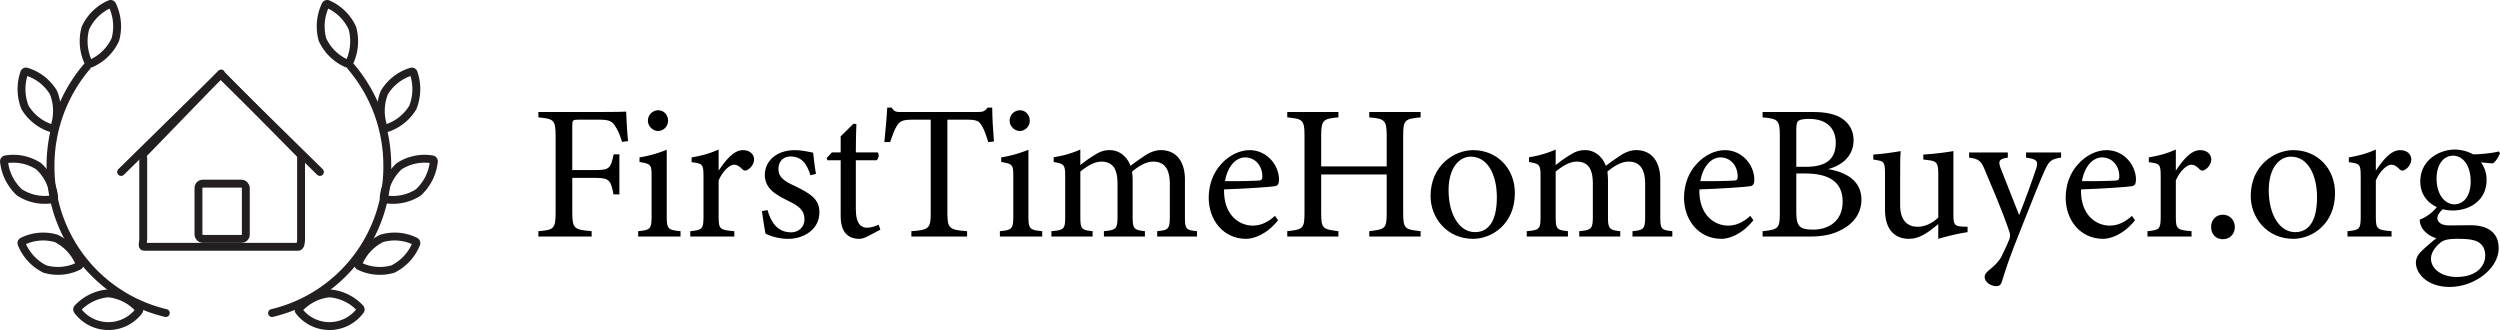
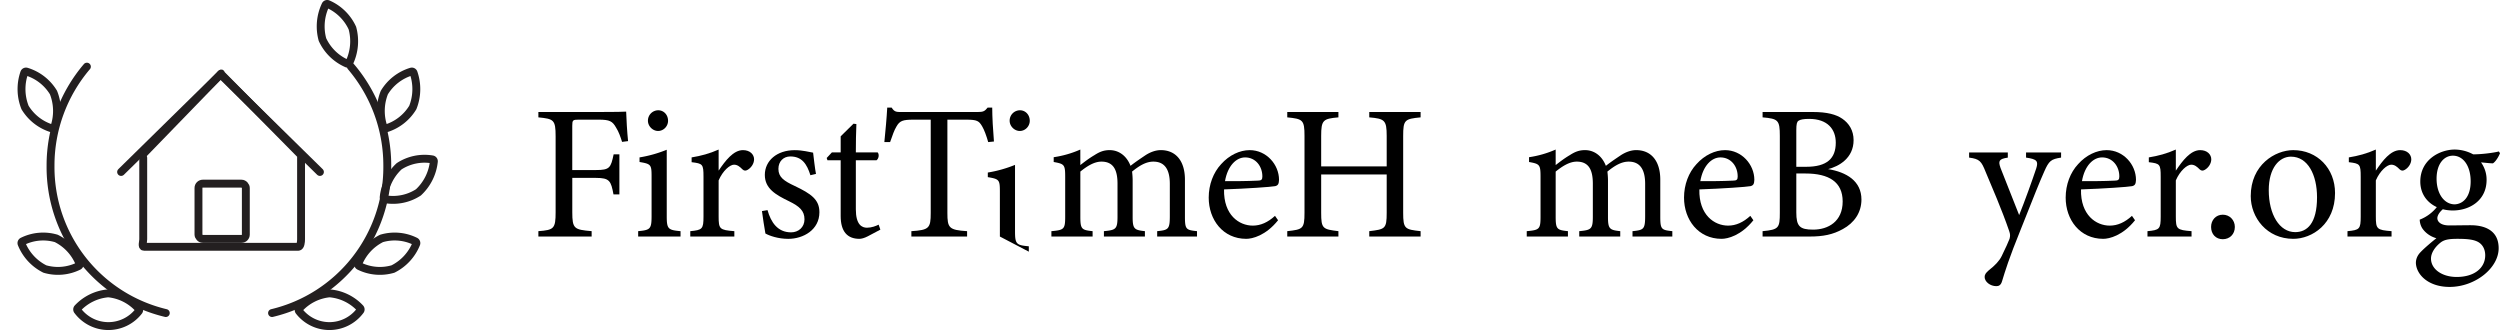
<svg xmlns="http://www.w3.org/2000/svg" id="Layer_1" data-name="Layer 1" viewBox="0 0 4567.1 602.92">
  <defs>
    <style>.cls-1{fill:none;stroke:#231f20;stroke-linecap:round;stroke-linejoin:round;stroke-width:14.42px;}</style>
  </defs>
  <path class="cls-1" d="M239,179.57a278.28,278.28,0,0,0-66.41,181.24A274,274,0,0,0,383.13,629.69" transform="translate(-80.27 -57.81)" />
  <path class="cls-1" d="M278.12,593.7a86.36,86.36,0,0,1,55.47,28,3.56,3.56,0,0,1,0,4.83,70.17,70.17,0,0,1-111.38-1,3.56,3.56,0,0,1,0-4.85A86.18,86.18,0,0,1,278.12,593.7Z" transform="translate(-80.27 -57.81)" />
  <path class="cls-1" d="M183,493.35a88.24,88.24,0,0,1,42.51,46,3.52,3.52,0,0,1-1.67,4.53,85.14,85.14,0,0,1-61.6,5.38,88.38,88.38,0,0,1-42.51-46,3.52,3.52,0,0,1,1.69-4.52A85,85,0,0,1,183,493.35Z" transform="translate(-80.27 -57.81)" />
-   <path class="cls-1" d="M151,361.56a90,90,0,0,1,28.19,56.36,3.48,3.48,0,0,1-2.89,3.87,85.13,85.13,0,0,1-60.55-12.56,90,90,0,0,1-28.19-56.38A3.48,3.48,0,0,1,90.39,349,85.16,85.16,0,0,1,151,361.56Z" transform="translate(-80.27 -57.81)" />
  <path class="cls-1" d="M178,226.92a91.11,91.11,0,0,1,1.44,63.33,3.4,3.4,0,0,1-4.21,2.2A87.14,87.14,0,0,1,126,254.17a91.14,91.14,0,0,1-1.44-63.32,3.4,3.4,0,0,1,4.21-2.21A87.15,87.15,0,0,1,178,226.92Z" transform="translate(-80.27 -57.81)" />
-   <path class="cls-1" d="M291,130.09a87.9,87.9,0,0,1-44.7,43.79,3.37,3.37,0,0,1-4.42-1.71,91.08,91.08,0,0,1-5.57-63.08,87.75,87.75,0,0,1,44.7-43.79,3.36,3.36,0,0,1,4.42,1.7A91,91,0,0,1,291,130.09Z" transform="translate(-80.27 -57.81)" />
  <path class="cls-1" d="M721.36,179.57a278.28,278.28,0,0,1,66.42,181.24A274,274,0,0,1,577.26,629.69" transform="translate(-80.27 -57.81)" />
  <path class="cls-1" d="M682.27,593.7a86.32,86.32,0,0,0-55.46,28,3.54,3.54,0,0,0,0,4.83,70.17,70.17,0,0,0,111.38-1,3.56,3.56,0,0,0,0-4.85A86.16,86.16,0,0,0,682.27,593.7Z" transform="translate(-80.27 -57.81)" />
  <path class="cls-1" d="M777.38,493.35a88.28,88.28,0,0,0-42.49,46,3.52,3.52,0,0,0,1.67,4.53,85.14,85.14,0,0,0,61.6,5.38,88.4,88.4,0,0,0,42.5-46,3.52,3.52,0,0,0-1.69-4.52A85,85,0,0,0,777.38,493.35Z" transform="translate(-80.27 -57.81)" />
  <path class="cls-1" d="M809.42,361.56a89.93,89.93,0,0,0-28.19,56.36,3.48,3.48,0,0,0,2.88,3.87,85.05,85.05,0,0,0,60.56-12.56,90,90,0,0,0,28.19-56.38A3.48,3.48,0,0,0,870,349,85.15,85.15,0,0,0,809.42,361.56Z" transform="translate(-80.27 -57.81)" />
  <path class="cls-1" d="M782.38,226.92a91.22,91.22,0,0,0-1.44,63.33,3.4,3.4,0,0,0,4.21,2.2,87.11,87.11,0,0,0,49.25-38.28,91.14,91.14,0,0,0,1.45-63.32,3.4,3.4,0,0,0-4.21-2.21A87.13,87.13,0,0,0,782.38,226.92Z" transform="translate(-80.27 -57.81)" />
  <path class="cls-1" d="M669.35,130.09a87.9,87.9,0,0,0,44.7,43.79,3.38,3.38,0,0,0,4.43-1.71A91.07,91.07,0,0,0,724,109.09,87.76,87.76,0,0,0,679.35,65.3a3.37,3.37,0,0,0-4.43,1.7A91.05,91.05,0,0,0,669.35,130.09Z" transform="translate(-80.27 -57.81)" />
  <path class="cls-1" d="M482.66,194.1,340.93,340.27c-1.44,1.44,1,3.4,1,5.45V495c0,4.32-3,13.65,1.27,13.65h282c4.32,0,5.07-9.39,5.07-13.65V345.72c0-2.05.52-4-.92-5.45L485.08,194.1C482.12,191.06,485.68,191.06,482.66,194.1Z" transform="translate(-80.27 -57.81)" />
  <rect class="cls-1" x="362.58" y="335.48" width="86.51" height="100.93" rx="7.89" />
  <line class="cls-1" x1="221.24" y1="314.17" x2="402.39" y2="136.3" />
  <line class="cls-1" x1="584.45" y1="314.17" x2="403.3" y2="136.3" />
  <path d="M1216.7,317c-3.15-9.8-6-18.2-10.85-25.9-6.65-11.9-11.9-14.7-31.5-14.7H1136.9c-10.15,0-11.2,1.05-11.2,11.2v80.85h43.4c25.2,0,27-4.2,32.2-28.7h10.5v73.15H1201c-4.55-24.5-7-30.1-31.85-30.1h-43.4v62.65c0,30.45,3.5,31.85,35.35,34.65v9.8h-97.3v-9.8c28.35-2.1,31.5-4.55,31.5-34.65V306.87c0-30.45-3.5-31.85-31.5-34.65v-9.8h111c31.5,0,43.4-.35,49.35-.7.35,12.6,1.75,37.1,3.5,53.9Z" transform="translate(-80.27 -57.81)" />
  <path d="M1246.1,489.92v-9.8c22.05-2.1,24.5-3.85,24.5-27.65v-72.1c0-21.7-1-23.1-22-26.6v-8.4a229.19,229.19,0,0,0,49.7-14v121.1c0,23.8,2.45,25.55,25.2,27.65v9.8Zm36.4-192.85c-9.8,0-18.55-8.75-18.55-18.55a18.9,18.9,0,0,1,18.9-19.25c9.8,0,17.85,8.05,17.85,19.25C1300.7,288.32,1292.65,297.07,1282.5,297.07Z" transform="translate(-80.27 -57.81)" />
  <path d="M1421.8,489.92h-80.5v-9.8c22-2.1,24.15-3.85,24.15-26.6v-72.8c0-23.1-1.4-24.15-21.7-26.6v-8.75c17.15-2.8,32.9-7,49.35-14.35v38.5c12.25-18.2,27-37.45,44.45-37.45,13,0,20.3,8.05,20.3,16.8,0,8.05-5.6,15.75-11.9,19.25-3.5,2.1-6.3,1.75-9.1-.7-5.25-5.25-9.45-8.75-15.75-8.75-7.35,0-20.3,10.85-28,28.7v65.8c0,23.1,1.75,24.85,28.7,26.95Z" transform="translate(-80.27 -57.81)" />
  <path d="M1560.75,377.92c-6.3-20.3-15.4-34.3-36.75-34.3-12.25,0-21.7,8.75-21.7,22.75,0,15.05,10.15,22.05,29.75,31.15,30.1,14.35,45.15,24.85,45.15,48,0,32.2-29.4,48.65-57,48.65-18.2,0-34.3-5.6-41.65-9.8-1.75-10.15-4.9-29.4-6.3-40.95l10.15-1.75c6.3,22.4,18.55,40.6,43.05,40.6,13.3,0,24.5-9.1,24.5-23.8,0-15.75-9.45-23.8-28-32.9-24.5-11.9-44.45-23.1-44.45-48.3,0-25.55,21.7-45.15,54.6-45.15,14.7,0,26.6,3.5,33.6,4.55,1,8.4,3.5,30.45,5.25,38.85Z" transform="translate(-80.27 -57.81)" />
  <path d="M1665.4,489.57c-6,3.15-11.55,4.55-15.05,4.55-22.4,0-34.3-13.65-34.3-41.65V350.62H1591.9l-1.4-4.2,9.45-10.15h16.1v-29.4c6.65-7,16.8-16.1,23.45-23.1l5.25.7c-.7,14.7-1,35-1,51.8h39.9c3.15,3.5,2.1,11.2-2.1,14.35h-37.8v89.6c0,28.35,11.2,33.6,20.3,33.6,8.4,0,16.45-3.15,21.35-5.6l3.15,9.1Z" transform="translate(-80.27 -57.81)" />
  <path d="M1885.55,317.37c-3.15-11.2-7.35-22.75-11.2-29.05-5.6-9.45-9.1-11.9-28.35-11.9h-35V446.87c0,27.3,2.8,31.15,36,33.25v9.8H1745.2v-9.8c32.55-2.1,35.35-5.6,35.35-33.25V276.42H1748.7c-19.25,0-24.85,2.1-30.8,12.6-4.2,7-7,15.4-11.56,28.35h-10.5c2.11-21.35,4.21-43.4,5.25-63h8.06c5.25,8.4,9.1,8.05,18.9,8.05h138.6c9.8,0,12.6-1.4,17.85-8.05h8.4c0,16.45,1.4,41.65,3.15,61.95Z" transform="translate(-80.27 -57.81)" />
-   <path d="M1906.89,489.92v-9.8c22-2.1,24.5-3.85,24.5-27.65v-72.1c0-21.7-1.05-23.1-22.05-26.6v-8.4a229.44,229.44,0,0,0,49.71-14v121.1c0,23.8,2.44,25.55,25.2,27.65v9.8Zm36.4-192.85c-9.8,0-18.55-8.75-18.55-18.55a18.9,18.9,0,0,1,18.9-19.25c9.8,0,17.85,8.05,17.85,19.25C1961.49,288.32,1953.44,297.07,1943.29,297.07Z" transform="translate(-80.27 -57.81)" />
+   <path d="M1906.89,489.92v-9.8v-72.1c0-21.7-1.05-23.1-22.05-26.6v-8.4a229.44,229.44,0,0,0,49.71-14v121.1c0,23.8,2.44,25.55,25.2,27.65v9.8Zm36.4-192.85c-9.8,0-18.55-8.75-18.55-18.55a18.9,18.9,0,0,1,18.9-19.25c9.8,0,17.85,8.05,17.85,19.25C1961.49,288.32,1953.44,297.07,1943.29,297.07Z" transform="translate(-80.27 -57.81)" />
  <path d="M2194.25,489.92v-9.8c20.65-2.1,23.1-3.5,23.1-28V393.67c0-24.85-8.4-40.6-30.1-40.6-13.3,0-25.55,7.35-38.86,18.2a141.28,141.28,0,0,1,1.05,15.05v67.9c0,22,3.15,23.8,22.4,25.9v9.8h-74.9v-9.8c21.7-2.1,24.85-3.5,24.85-26.6v-60.2c0-25.9-8.05-40.25-29.4-40.25-14,0-27.65,9.45-38.5,18.2v82.25c0,23.1,2.45,24.5,22.4,26.6v9.8H2001v-9.8c23.1-2.1,25.2-3.5,25.2-26.6V381.07c0-22.4-1.4-23.8-21-27.3V345a187.93,187.93,0,0,0,48.65-14v28.35c7.35-5.6,14.7-11.55,25.9-18.2,8.75-5.6,16.45-9.1,27.65-9.1,16.8,0,31.15,10.5,38.15,28.7,9.8-7.7,18.91-13.65,27.66-19.6,7.7-4.9,17.5-9.1,27.65-9.1,27.3,0,44.1,19.6,44.1,53.9v67.55c0,23.45,2.1,24.5,22.05,26.6v9.8Z" transform="translate(-80.27 -57.81)" />
  <path d="M2415.09,460.17c-22.4,28-46.9,33.95-58.1,33.95-42.7,0-68.6-35-68.6-75.25,0-23.8,8.4-45.85,22.75-61.25,14.7-16.45,34-25.55,52.15-25.55,30.45,0,53.55,26.25,53.55,54.25-.35,7-1.4,10.15-7,11.55-7,1.4-51.8,4.55-93.45,5.95-1,46.9,27.65,66.15,52.5,66.15,14.35,0,27.65-6,40.6-17.85Zm-60.2-114.8c-16.1,0-31.85,15.05-36.75,43.4,19.6,0,39.2,0,59.85-1,6.3,0,8.4-1.75,8.4-7C2386.74,362.17,2374.49,345.37,2354.89,345.37Z" transform="translate(-80.27 -57.81)" />
  <path d="M2675.49,272.22c-29,2.8-31.85,4.55-31.85,33.95V446.52c0,29.4,3.15,30.45,31.85,33.6v9.8h-93.8v-9.8c29-3.5,31.85-4.2,31.85-33.6v-70h-119.7v70c0,29.05,2.8,30.1,31.5,33.6v9.8h-93.45v-9.8c28.35-3.15,31.5-4.2,31.5-33.6V306.17c0-29.4-3.15-31.15-31.5-33.95v-9.8h93.45v9.8c-28,2.45-31.5,4.9-31.5,33.95v55.65h119.7V306.17c0-29.05-3.85-31.5-31.85-33.95v-9.8h93.8Z" transform="translate(-80.27 -57.81)" />
-   <path d="M2771.39,332.07c43.75,0,76.3,33.25,76.3,78.4,0,56.7-42,83.65-76.3,83.65-48.3,0-77.71-38.85-77.71-78.05C2693.68,359,2738.14,332.07,2771.39,332.07Zm-4.2,11.9c-21.35,0-40.6,20.65-40.6,61.25,0,44.45,19.6,76.65,48.3,76.65,21.7,0,39.9-15.75,39.9-63.7C2814.79,377.22,2798,344,2767.19,344Z" transform="translate(-80.27 -57.81)" />
  <path d="M3062.59,489.92v-9.8c20.65-2.1,23.1-3.5,23.1-28V393.67c0-24.85-8.4-40.6-30.1-40.6-13.3,0-25.55,7.35-38.85,18.2a144,144,0,0,1,1.05,15.05v67.9c0,22,3.15,23.8,22.4,25.9v9.8h-74.9v-9.8c21.7-2.1,24.84-3.5,24.84-26.6v-60.2c0-25.9-8-40.25-29.4-40.25-14,0-27.65,9.45-38.5,18.2v82.25c0,23.1,2.45,24.5,22.4,26.6v9.8h-75.25v-9.8c23.1-2.1,25.2-3.5,25.2-26.6V381.07c0-22.4-1.4-23.8-21-27.3V345a187.93,187.93,0,0,0,48.65-14v28.35c7.35-5.6,14.7-11.55,25.9-18.2,8.75-5.6,16.46-9.1,27.66-9.1,16.8,0,31.15,10.5,38.15,28.7,9.8-7.7,18.9-13.65,27.65-19.6,7.7-4.9,17.5-9.1,27.65-9.1,27.3,0,44.1,19.6,44.1,53.9v67.55c0,23.45,2.1,24.5,22,26.6v9.8Z" transform="translate(-80.27 -57.81)" />
  <path d="M3283.43,460.17c-22.4,28-46.9,33.95-58.1,33.95-42.7,0-68.6-35-68.6-75.25,0-23.8,8.4-45.85,22.75-61.25,14.7-16.45,33.95-25.55,52.15-25.55,30.45,0,53.55,26.25,53.55,54.25-.35,7-1.4,10.15-7,11.55-7,1.4-51.8,4.55-93.45,5.95-1.05,46.9,27.65,66.15,52.5,66.15,14.35,0,27.65-6,40.6-17.85Zm-60.2-114.8c-16.1,0-31.85,15.05-36.75,43.4,19.6,0,39.2,0,59.85-1,6.3,0,8.4-1.75,8.4-7C3255.08,362.17,3242.83,345.37,3223.23,345.37Z" transform="translate(-80.27 -57.81)" />
  <path d="M3419.93,366.72c33.6,5.6,60.9,21.7,60.9,55.65,0,23.8-13.3,42.7-33.95,53.9-18.2,10.15-36.05,13.65-60.55,13.65h-86.1v-9.8c29.75-2.8,31.5-5.95,31.5-33.6V306.17c0-29.05-3.15-31.5-31.5-33.95v-9.8h91.7c26.25,0,42.7,4.55,53.9,12.25,12.25,8.4,20.65,21.35,20.65,39.2C3466.48,346.77,3439.53,361.82,3419.93,366.72Zm-40.25-4.2c38.5,0,54.25-15.4,54.25-44.1,0-24.5-15-43.4-48.65-43.4-9.8,0-16.1,1.05-19.6,3.5-2.8,2.1-3.85,6-3.85,17.15v66.85Zm-17.85,83.3c0,25.2,6,31.5,30.8,31.5,27.3,0,53.9-14.7,53.9-51.45,0-35.7-25.2-51.1-67.9-51.1h-16.8Z" transform="translate(-80.27 -57.81)" />
-   <path d="M3674.73,481.87c-16.8,2.45-35.7,7-53.55,12.25V467.17c-18.9,15.75-34.3,26.95-53.55,26.95-23.45,0-43.75-14.35-43.75-52.5v-67.9c0-18.9-2.8-21-11.55-22.75l-9.8-1.75v-9.1c15-.7,38.15-4.2,50-6.3-1,11.2-1,28-1,51.1v47.6c0,30.8,16.1,39.55,31.85,39.55,12.95,0,25.9-5.6,37.8-16.8V373.72c0-18.9-4.2-21.35-16.1-23.1l-11.2-1.4v-9.1c22.4-1.05,46.9-4.9,54.95-6.3V451.07c0,17.5,2.8,19.95,16.1,20.65l9.8.35Z" transform="translate(-80.27 -57.81)" />
  <path d="M3845.53,345.72c-18.2,2.8-22.05,5.6-30.8,25.55-8.75,19.6-18.2,43.4-42.35,104.3-22.75,56-29.05,77.7-34.66,95.9-2.09,7.35-5.95,9.1-10.5,9.1-11.2,0-21.35-8.05-21.35-16.8,0-4.55,2.45-7.7,7.7-12.25,11.2-8.75,19.26-17.15,23.45-25.9,7.36-14.7,12.61-26.95,14.36-31.5,1.4-5.25,1.4-8.4-.7-14.35-13.66-39.9-32.56-82.95-43.06-108.15-7.7-19.25-10.85-23.45-30.1-25.9v-9.45h70.7v9.45c-16.09,2.45-17.84,5.95-13.29,18.9l34,86.1c9.8-24.15,23.8-63,31.15-85.05,4.2-13.3,1.75-17.15-18.55-19.95v-9.45h64.05Z" transform="translate(-80.27 -57.81)" />
  <path d="M3980.62,460.17c-22.4,28-46.9,33.95-58.1,33.95-42.7,0-68.6-35-68.6-75.25,0-23.8,8.4-45.85,22.75-61.25,14.7-16.45,33.95-25.55,52.15-25.55,30.45,0,53.55,26.25,53.55,54.25-.35,7-1.4,10.15-7,11.55-7,1.4-51.8,4.55-93.45,5.95-1.05,46.9,27.65,66.15,52.5,66.15,14.35,0,27.65-6,40.6-17.85Zm-60.2-114.8c-16.1,0-31.85,15.05-36.75,43.4,19.6,0,39.2,0,59.85-1,6.3,0,8.4-1.75,8.4-7C3952.27,362.17,3940,345.37,3920.42,345.37Z" transform="translate(-80.27 -57.81)" />
  <path d="M4083.87,489.92h-80.5v-9.8c22.05-2.1,24.15-3.85,24.15-26.6v-72.8c0-23.1-1.4-24.15-21.7-26.6v-8.75c17.15-2.8,32.9-7,49.35-14.35v38.5c12.25-18.2,26.95-37.45,44.45-37.45,12.95,0,20.3,8.05,20.3,16.8,0,8.05-5.6,15.75-11.9,19.25-3.5,2.1-6.3,1.75-9.1-.7-5.25-5.25-9.45-8.75-15.75-8.75-7.35,0-20.3,10.85-28,28.7v65.8c0,23.1,1.75,24.85,28.7,26.95Z" transform="translate(-80.27 -57.81)" />
  <path d="M4140.92,494.82c-12.6,0-21.35-9.1-21.35-22.4,0-12.6,8.75-22.4,21.35-22.4s22.05,9.8,22.05,22.4C4163,485.72,4153.52,494.82,4140.92,494.82Z" transform="translate(-80.27 -57.81)" />
  <path d="M4269.72,332.07c43.75,0,76.3,33.25,76.3,78.4,0,56.7-42,83.65-76.3,83.65-48.3,0-77.71-38.85-77.71-78.05C4192,359,4236.47,332.07,4269.72,332.07Zm-4.2,11.9c-21.35,0-40.6,20.65-40.6,61.25,0,44.45,19.6,76.65,48.3,76.65,21.7,0,39.9-15.75,39.9-63.7C4313.12,377.22,4296.32,344,4265.52,344Z" transform="translate(-80.27 -57.81)" />
  <path d="M4449.26,489.92h-80.5v-9.8c22.05-2.1,24.15-3.85,24.15-26.6v-72.8c0-23.1-1.4-24.15-21.7-26.6v-8.75c17.15-2.8,32.9-7,49.35-14.35v38.5c12.25-18.2,26.95-37.45,44.45-37.45,13,0,20.31,8.05,20.31,16.8,0,8.05-5.6,15.75-11.9,19.25-3.5,2.1-6.3,1.75-9.11-.7-5.25-5.25-9.45-8.75-15.75-8.75-7.34,0-20.3,10.85-28,28.7v65.8c0,23.1,1.75,24.85,28.7,26.95Z" transform="translate(-80.27 -57.81)" />
  <path d="M4544.47,438.82c-8.4,6.65-11.55,13.3-11.55,17.5,0,6.3,5.95,13.3,21.7,13.3,12.95,0,27.65-.35,39.2-.35,22.4,0,51.1,7.35,51.1,42,0,36.4-43.05,70.7-89.6,70.7-39.55,0-60.9-23.1-61.6-43.75,0-7.7,3.15-14.35,8.75-20,7-7.35,20.65-18.9,28.7-25.2-12.6-3.5-21.7-11.55-26.25-18.9a31.77,31.77,0,0,1-4.2-15.05,74,74,0,0,0,32.2-24.15Zm16.8,3.5c-32.55,0-59.5-19.95-59.5-52.85,0-39.9,35.7-58.45,63-58.45a71.76,71.76,0,0,1,33.6,8.75c16.1,0,37.1-2.8,46.9-5.25l2.1,3.15c-2.1,5.6-7.7,15.4-12.95,18.55-5.25,0-16.8-1.4-21.7-1.75a54,54,0,0,1,10.15,31.85C4622.87,424.47,4591.37,442.32,4561.27,442.32Zm8,51.8c-17.15,0-24.85,2.1-31.15,7.35-9.8,8-16.8,18.55-16.8,28.7,0,19.25,19.95,33.6,46.9,33.6,33.25,0,52.15-17.15,52.15-39.55,0-11.9-5.6-21.35-15.4-25.55C4596.27,494.82,4584,494.12,4569.32,494.12Zm-8-151.9c-15.75,0-29.75,14.35-29.75,42s14,46.9,33.25,46.9c15.4-.7,29-13.65,29-42C4593.82,361.82,4580.87,342.22,4561.27,342.22Z" transform="translate(-80.27 -57.81)" />
</svg>